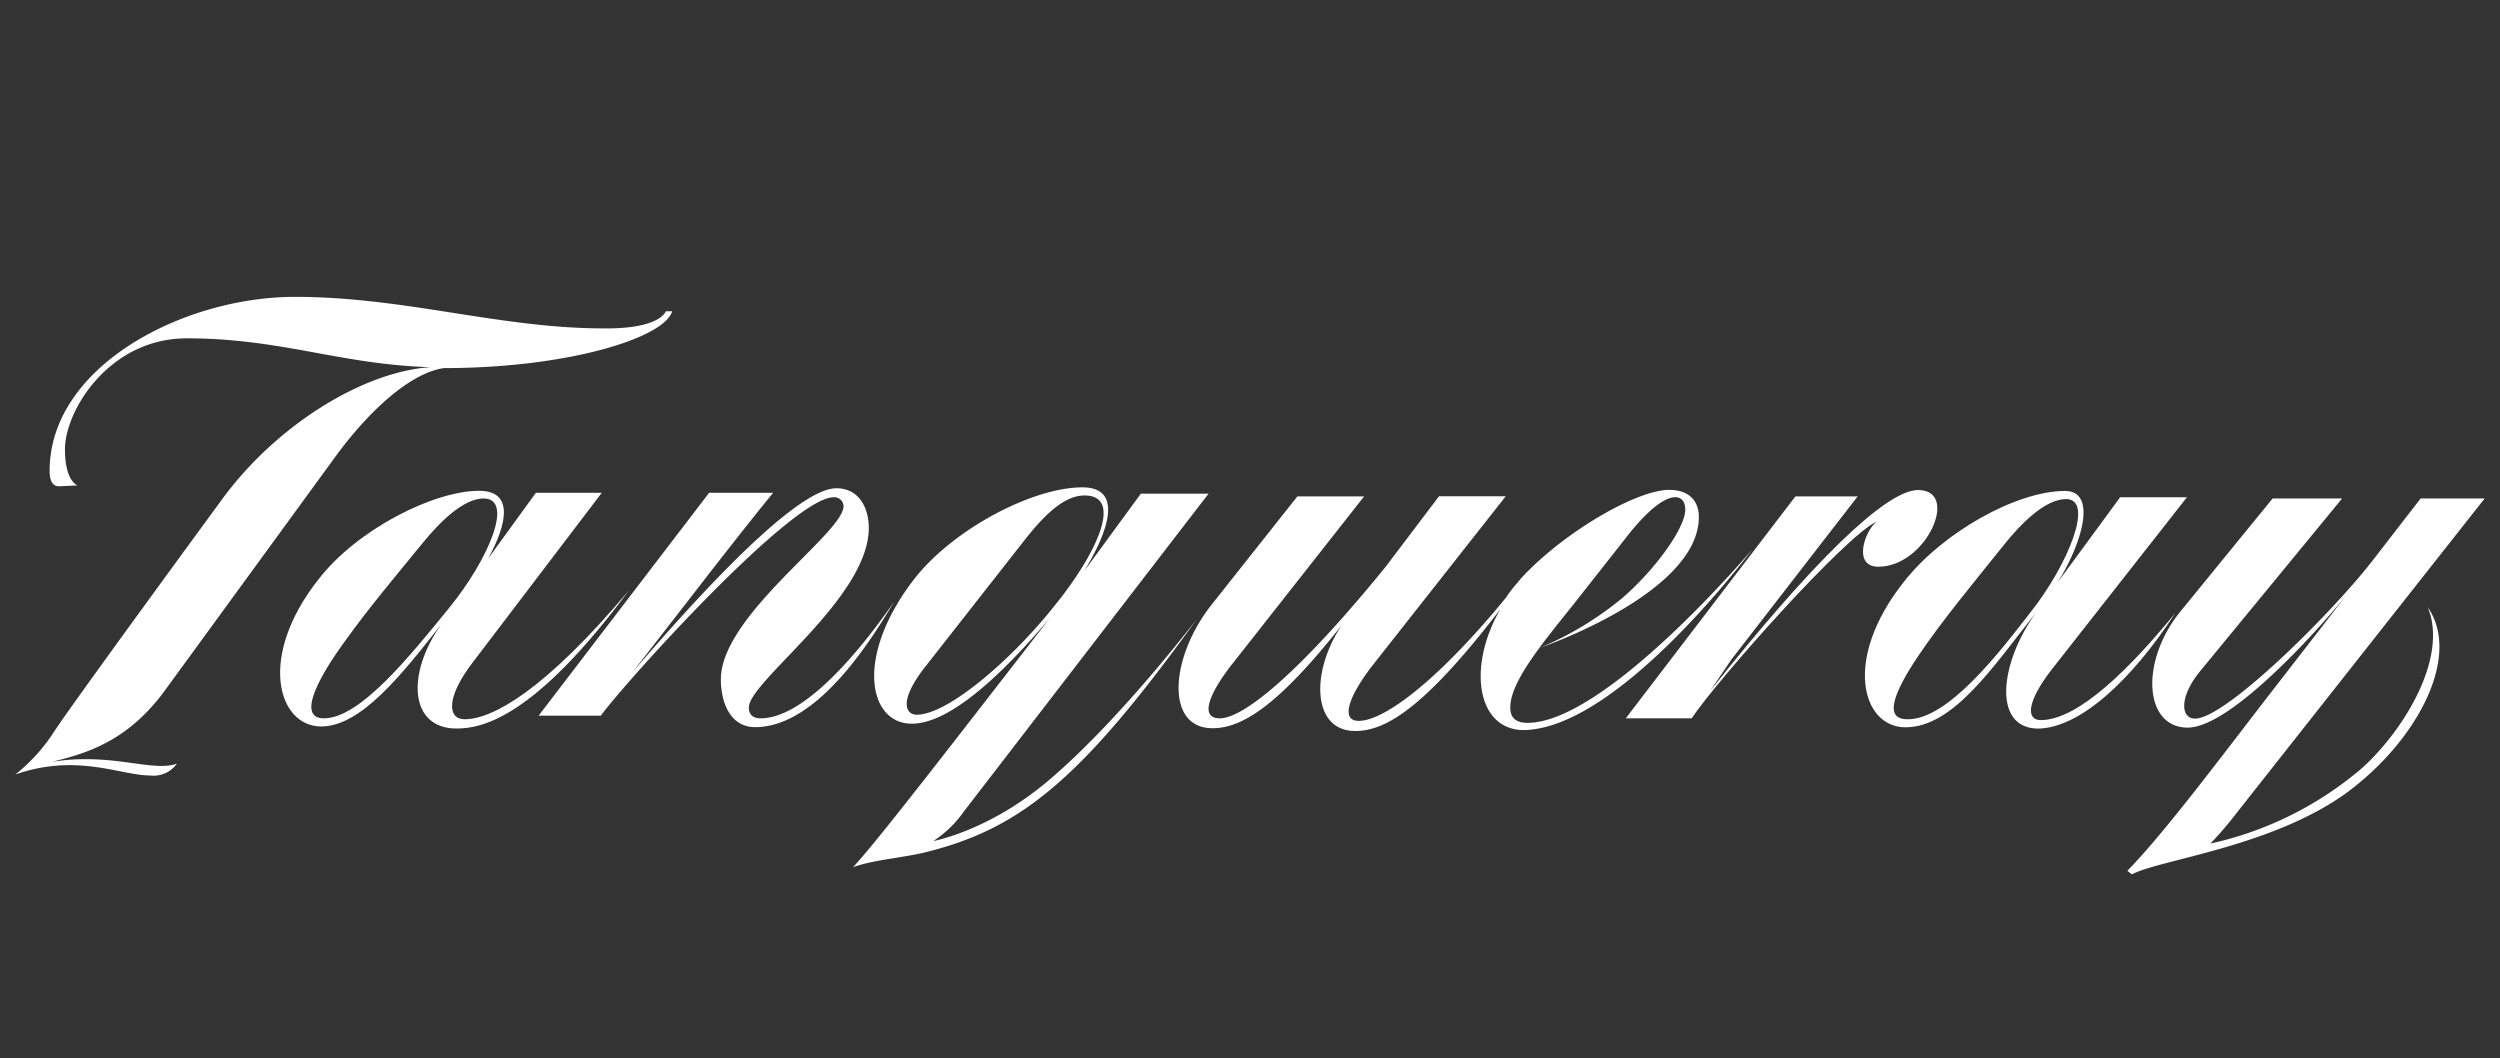
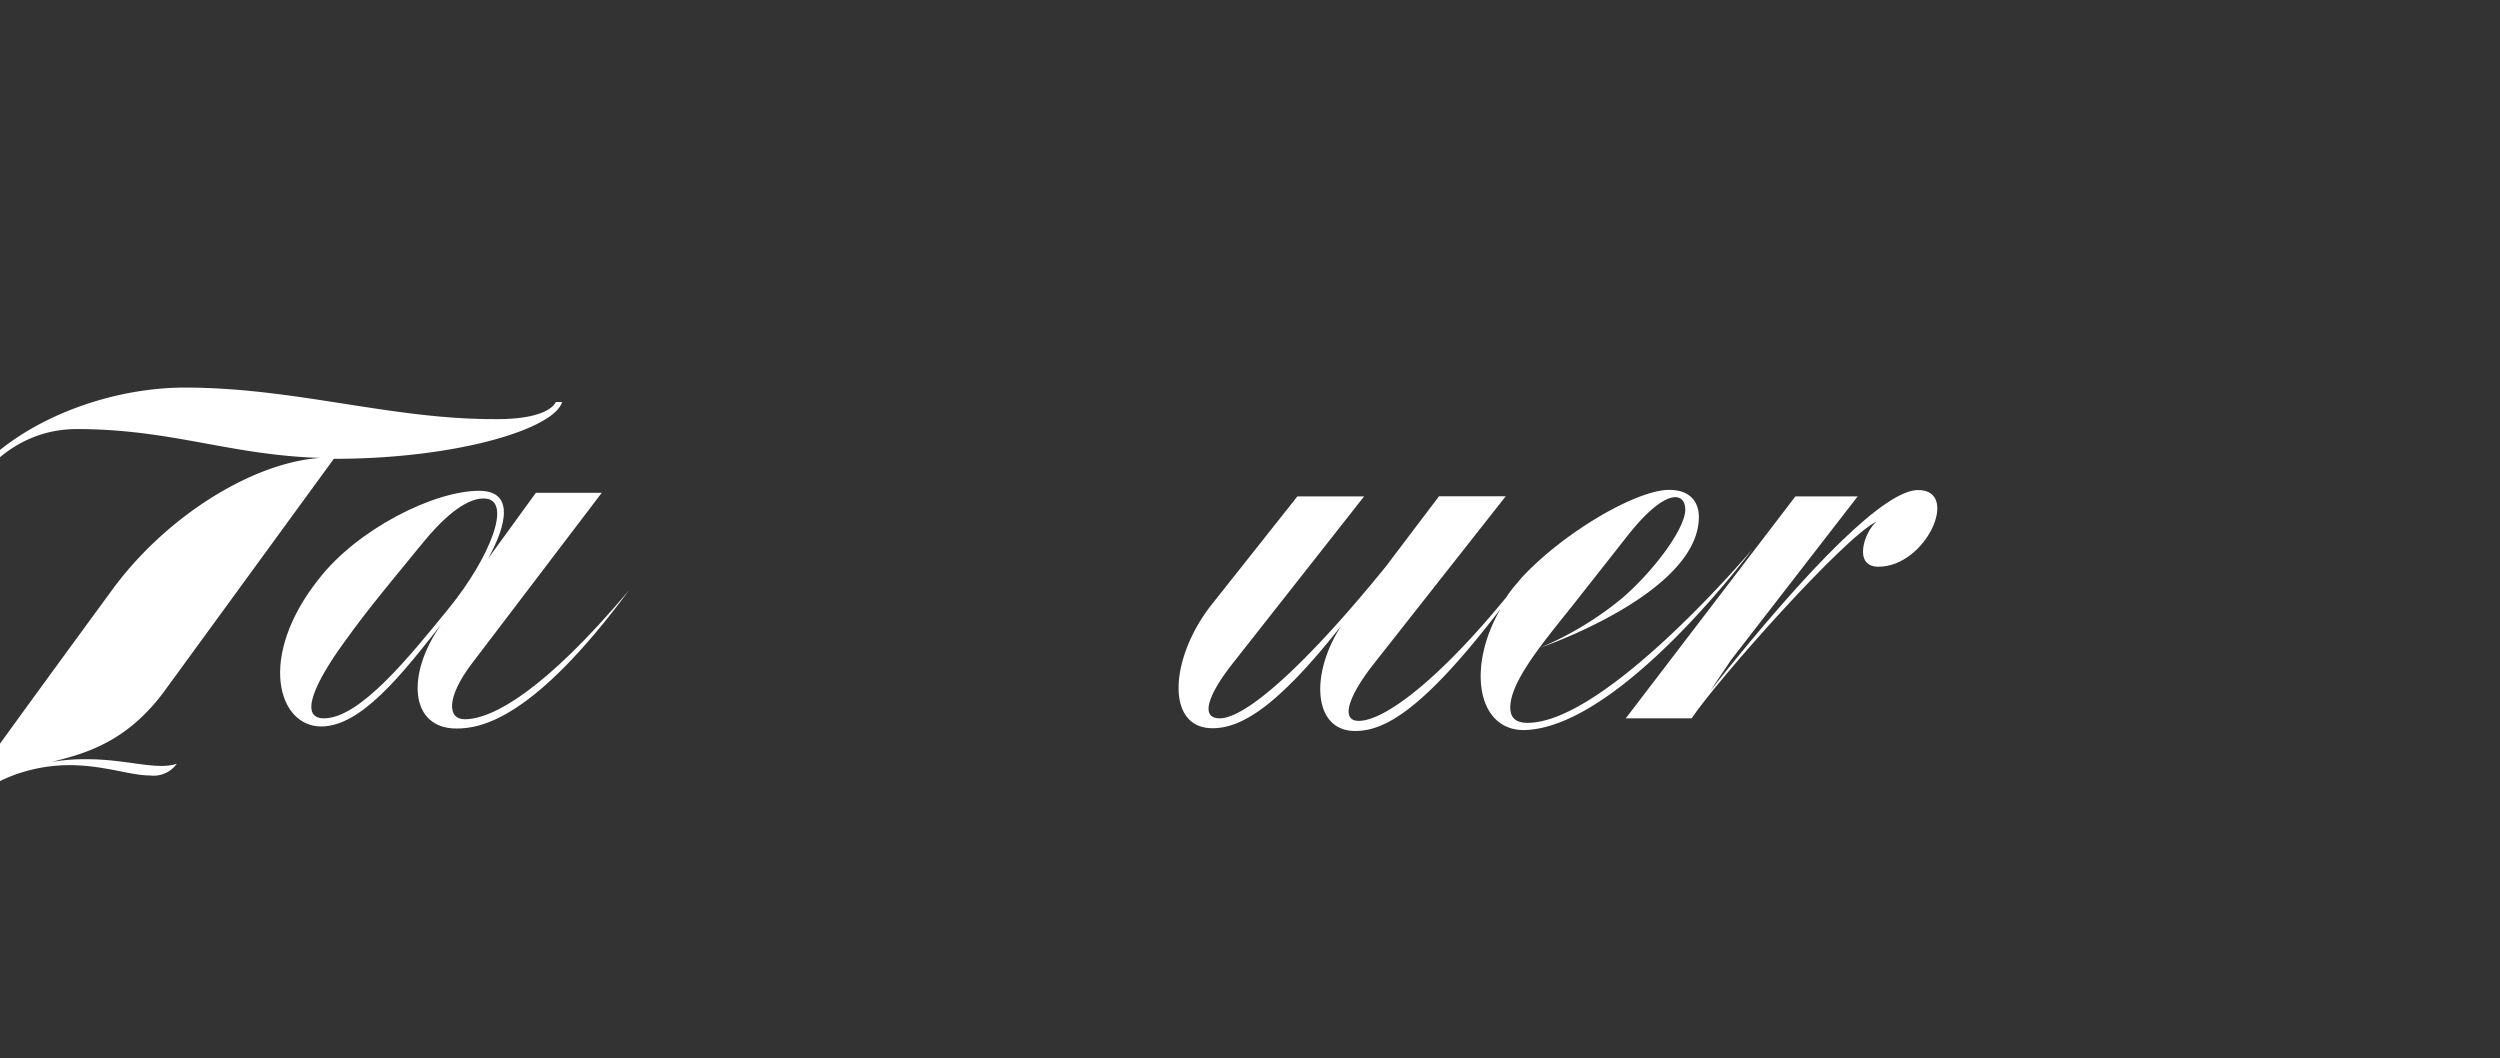
<svg xmlns="http://www.w3.org/2000/svg" id="Layer_1" data-name="Layer 1" width="326" height="138" viewBox="0 0 326 138">
  <rect x="0" y="0" width="326" height="138" fill="#333333" stroke="none" />
  <defs>
    <style>
      .cls-1 {
        fill: #fff;
      }
    </style>
  </defs>
  <g>
-     <path class="cls-1" d="M99.18,93.67c-.83,0-1.53-.35-1.53-1.41,0-3.42,15.64-14.24,15.64-23.42,0-2.47-1.17-5.17-4.23-5.17-5.53,0-19.53,15.76-26.59,24l7.77-10c7.64-9.88,10.58-13.41,10.58-13.41H92.47L70.24,93.32h8.11c3.18-4.36,24.94-28.48,30.36-28.48A1.21,1.21,0,0,1,110,66c0,3.53-16,14.24-16,22.59,0,2.94,1.18,6.23,4.47,6.23,8.47,0,15.77-12.47,18.12-16.35C114.35,81.67,105.88,93.67,99.18,93.67Z" />
-     <path class="cls-1" d="M11.29,99a25.4,25.4,0,0,0-4.58.36c4.23-1.06,9.88-2.48,14.94-9.53l21.88-30C48.24,53.32,53.65,48.61,57.88,48c16,0,28.71-3.88,29.77-7.41h-.83s-.7,2.35-8.23,2.23c-13.3,0-25.88-4.11-40.12-4.11-14.59,0-32,9.06-32,22.7,0,2,.94,2,1.29,2l2.36-.11s-1.65-.48-1.65-4.71c0-5.06,5.77-14.47,15.88-14.47,12.36,0,20,3.41,31.77,3.76-8.83.59-20.24,7.65-27.3,17.42,0,0-20.11,27.41-22,30.47A23.53,23.53,0,0,1,2,101c8-2.82,13.76.12,17.53.12a3.74,3.74,0,0,0,3.53-1.53C20.47,100.49,16.59,99,11.29,99Z" />
+     <path class="cls-1" d="M11.29,99a25.4,25.4,0,0,0-4.58.36c4.23-1.06,9.88-2.48,14.94-9.53l21.88-30c16,0,28.71-3.88,29.77-7.41h-.83s-.7,2.35-8.23,2.23c-13.3,0-25.88-4.11-40.12-4.11-14.59,0-32,9.06-32,22.7,0,2,.94,2,1.29,2l2.36-.11s-1.65-.48-1.65-4.71c0-5.06,5.77-14.47,15.88-14.47,12.36,0,20,3.41,31.77,3.76-8.83.59-20.24,7.65-27.3,17.42,0,0-20.11,27.41-22,30.47A23.53,23.53,0,0,1,2,101c8-2.82,13.76.12,17.53.12a3.74,3.74,0,0,0,3.53-1.53C20.47,100.49,16.59,99,11.29,99Z" />
    <path class="cls-1" d="M82,77C71.06,90,64.24,93.79,60.59,93.79c-2.24,0-2.47-2.83,1.06-7.42L78.47,64.26H69.88l-6.23,8.58C66.12,68.37,67.06,64,62.47,64,56.59,64,46.59,69,41.53,75.55c-8,10.12-5.29,19.18.35,19.18,5.18,0,10.47-6.71,15.65-13.3C52.94,87.9,53.41,95,59.53,95,62.82,95,69.65,93.67,82,77ZM42.24,93.67c-3.42,0-1-4.94,2.7-10,3.18-4.47,7.18-9.18,10.24-12.94C57.41,68,60.47,65,63.06,65c4,0,.7,7.88-4.47,14.24S46.94,93.67,42.24,93.67Z" />
-     <path class="cls-1" d="M307.76,100.37A45.37,45.37,0,0,1,288.24,110a48.61,48.61,0,0,0,3.52-4.12L324,65h-8.35l-6.47,8.36c-5.65,7.17-19.06,20.35-22.94,20.35-1.89,0-2.12-2.83.7-6.24L305.41,65h-9.06l-12,14.71c-5.29,6.47-4.82,15.17.94,15.17,4.83,0,14.36-9.64,20.47-17L295.53,91.08c-6.35,8.24-13.41,17.65-18.12,22.47l.59.47c3.41-1.88,18-3.53,27.76-10.47,9.3-6.71,15.3-17.88,10.83-24.35C319.41,86.14,312.82,96,307.76,100.37Z" />
-     <path class="cls-1" d="M266.12,93.9c-2,0-1.77-2.47,1.41-6.58l17.65-22.48h-8.71L268.35,75.9c3.3-5.29,5.06-11.88.94-11.88-6.35,0-16,5.41-21.05,11.88-8,10.12-5.42,18.94.23,18.94,6.24,0,11.41-7.88,17.06-15-4.71,6.47-5.77,15,.12,15.17,5.53,0,12.35-6.35,18-15.06C277.88,87,271.06,93.9,266.12,93.9Zm-1.3-14.11c-4,5.17-10.82,14.11-16.11,14-6.36,0,6-14.47,12.58-22.71,2.24-2.82,5.42-6,8.12-6C273.18,65.08,269.65,73.67,264.82,79.79Z" />
    <path class="cls-1" d="M244.94,73.9c6.24,0,10.71-10,5.18-10-4.24,0-13.88,9.53-27.06,26.12l2.7-4,16.48-21.29h-8.12L212,93.67h8.59c3.29-4.94,20-23.77,24.12-25.65C243.18,69.2,241.53,73.9,244.94,73.9Z" />
-     <path class="cls-1" d="M136.71,101.79c-7.77,6.58-15,7.88-15,7.88a14.72,14.72,0,0,0,4-3.88l31.89-41.42h-8.83l-7.41,10.12c3.18-5.17,5.18-10.94-.23-10.94-6.36,0-16.59,5.29-21.77,11.77-8,10.23-6.12,19.05-.47,19.05,5.18,0,12.24-6.94,18-13.76-14.23,18.35-22.59,29.18-25.65,32.47,2.59-.94,6.12-1.18,9.18-1.88,12.59-3.06,20.47-9.41,35.65-30.47C148.71,90.14,141.88,97.43,136.71,101.79ZM119.53,93.2c-1.41,0-2.47-1.77,1.29-6.47l12.83-16.36c2.23-2.82,4.94-5.76,7.76-5.76,5.3,0,1.3,8-3.88,14.35C132.35,85.55,123.76,93.2,119.53,93.2Z" />
    <path class="cls-1" d="M228.47,71.67s-19.06,22.59-29.29,22.59c-1.42,0-2.24-.59-2.24-2,0-3.53,4.59-8.83,8.59-13.89L212.12,70c5.06-6.47,7.64-5.88,7.64-3.53s-3.88,7.77-8.23,11.53a43.05,43.05,0,0,1-10.71,6.47s20.71-7.06,20.71-17.06c0-2-1.18-3.53-3.88-3.53-4.24,0-13.77,5.53-19.3,11.53-.35.47-.82.94-1.17,1.41s-.47.59-.71,1C187.76,88.49,180.59,94,177.18,94c-2.36,0-1.42-3.06,1.76-7.18l17.41-22.11h-8.7l-6.94,9.17C170,87.08,162.35,93.67,159.06,93.67c-2.71,0-1.41-3.3,1.88-7.41l16.94-21.53h-8.7L158,78.84c-5.41,6.83-6.12,16.12.12,16.12,3.76,0,8.47-2.82,16.82-13.41-4.12,6.24-3.76,13.77,1.77,13.77,3.64,0,8.58-2.36,18.94-15.89-4.36,7.53-3.06,15.77,3.06,15.77C211.18,95,228.47,71.67,228.47,71.67Z" />
  </g>
</svg>